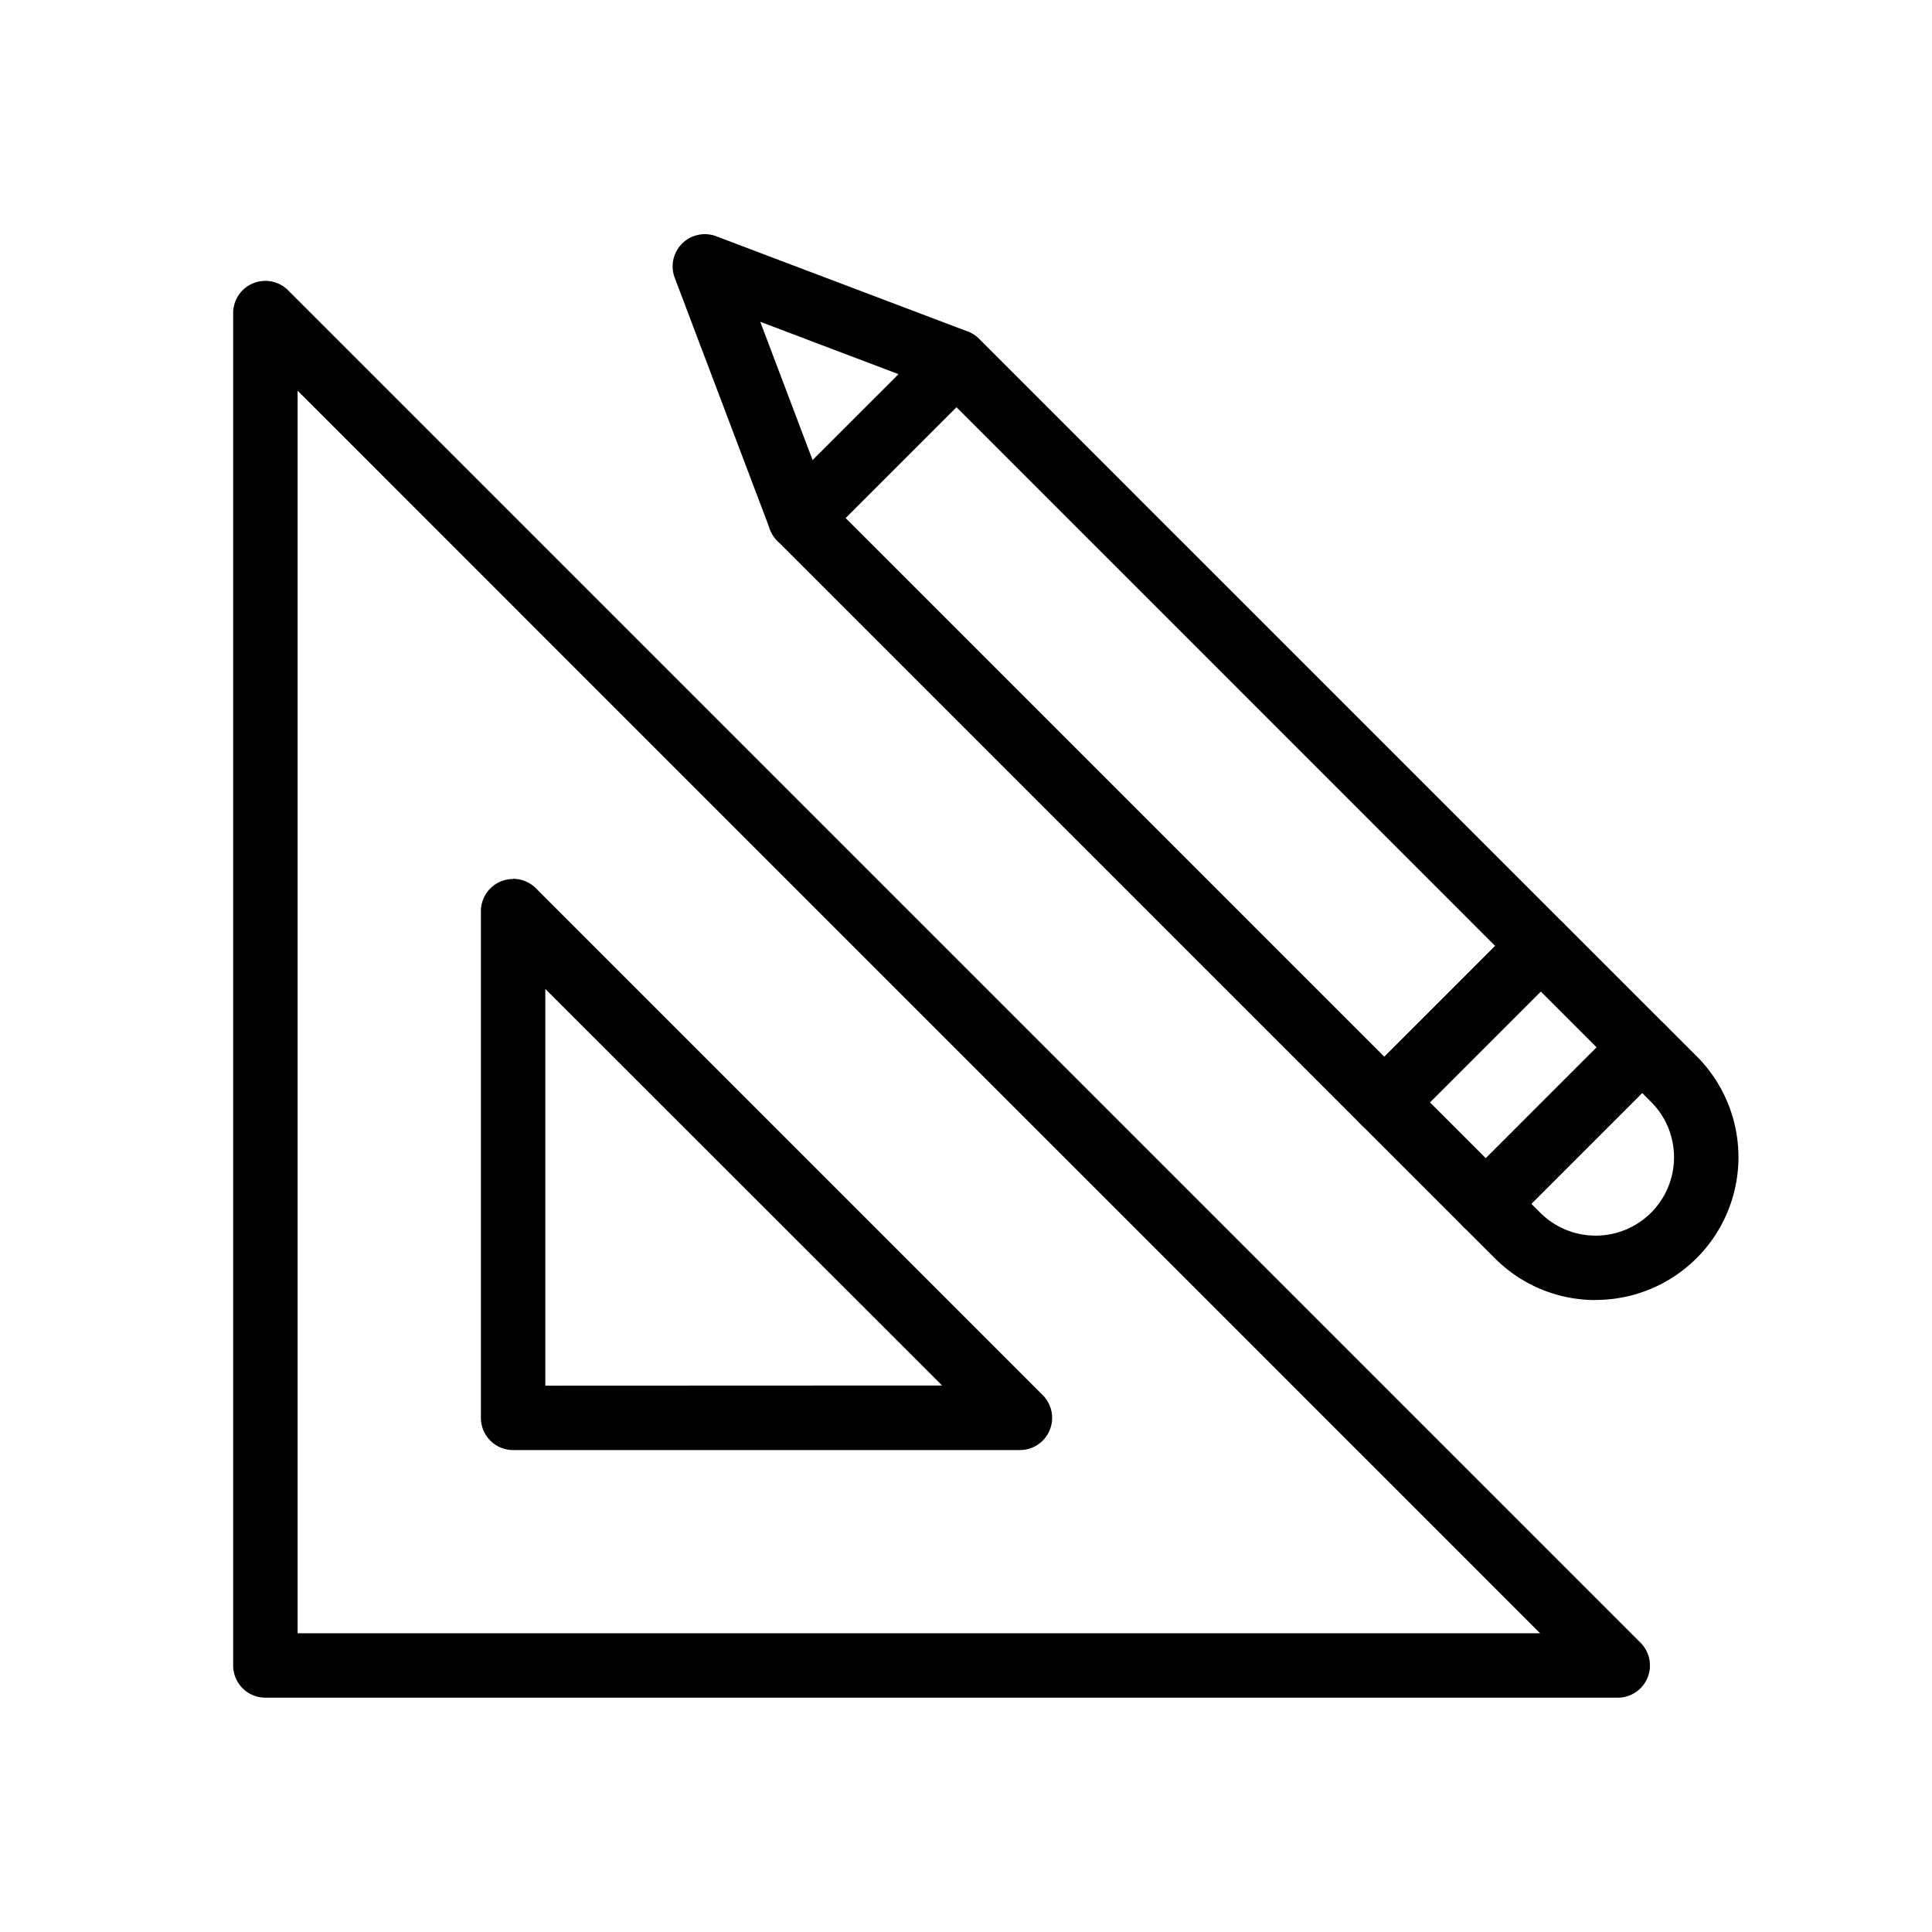
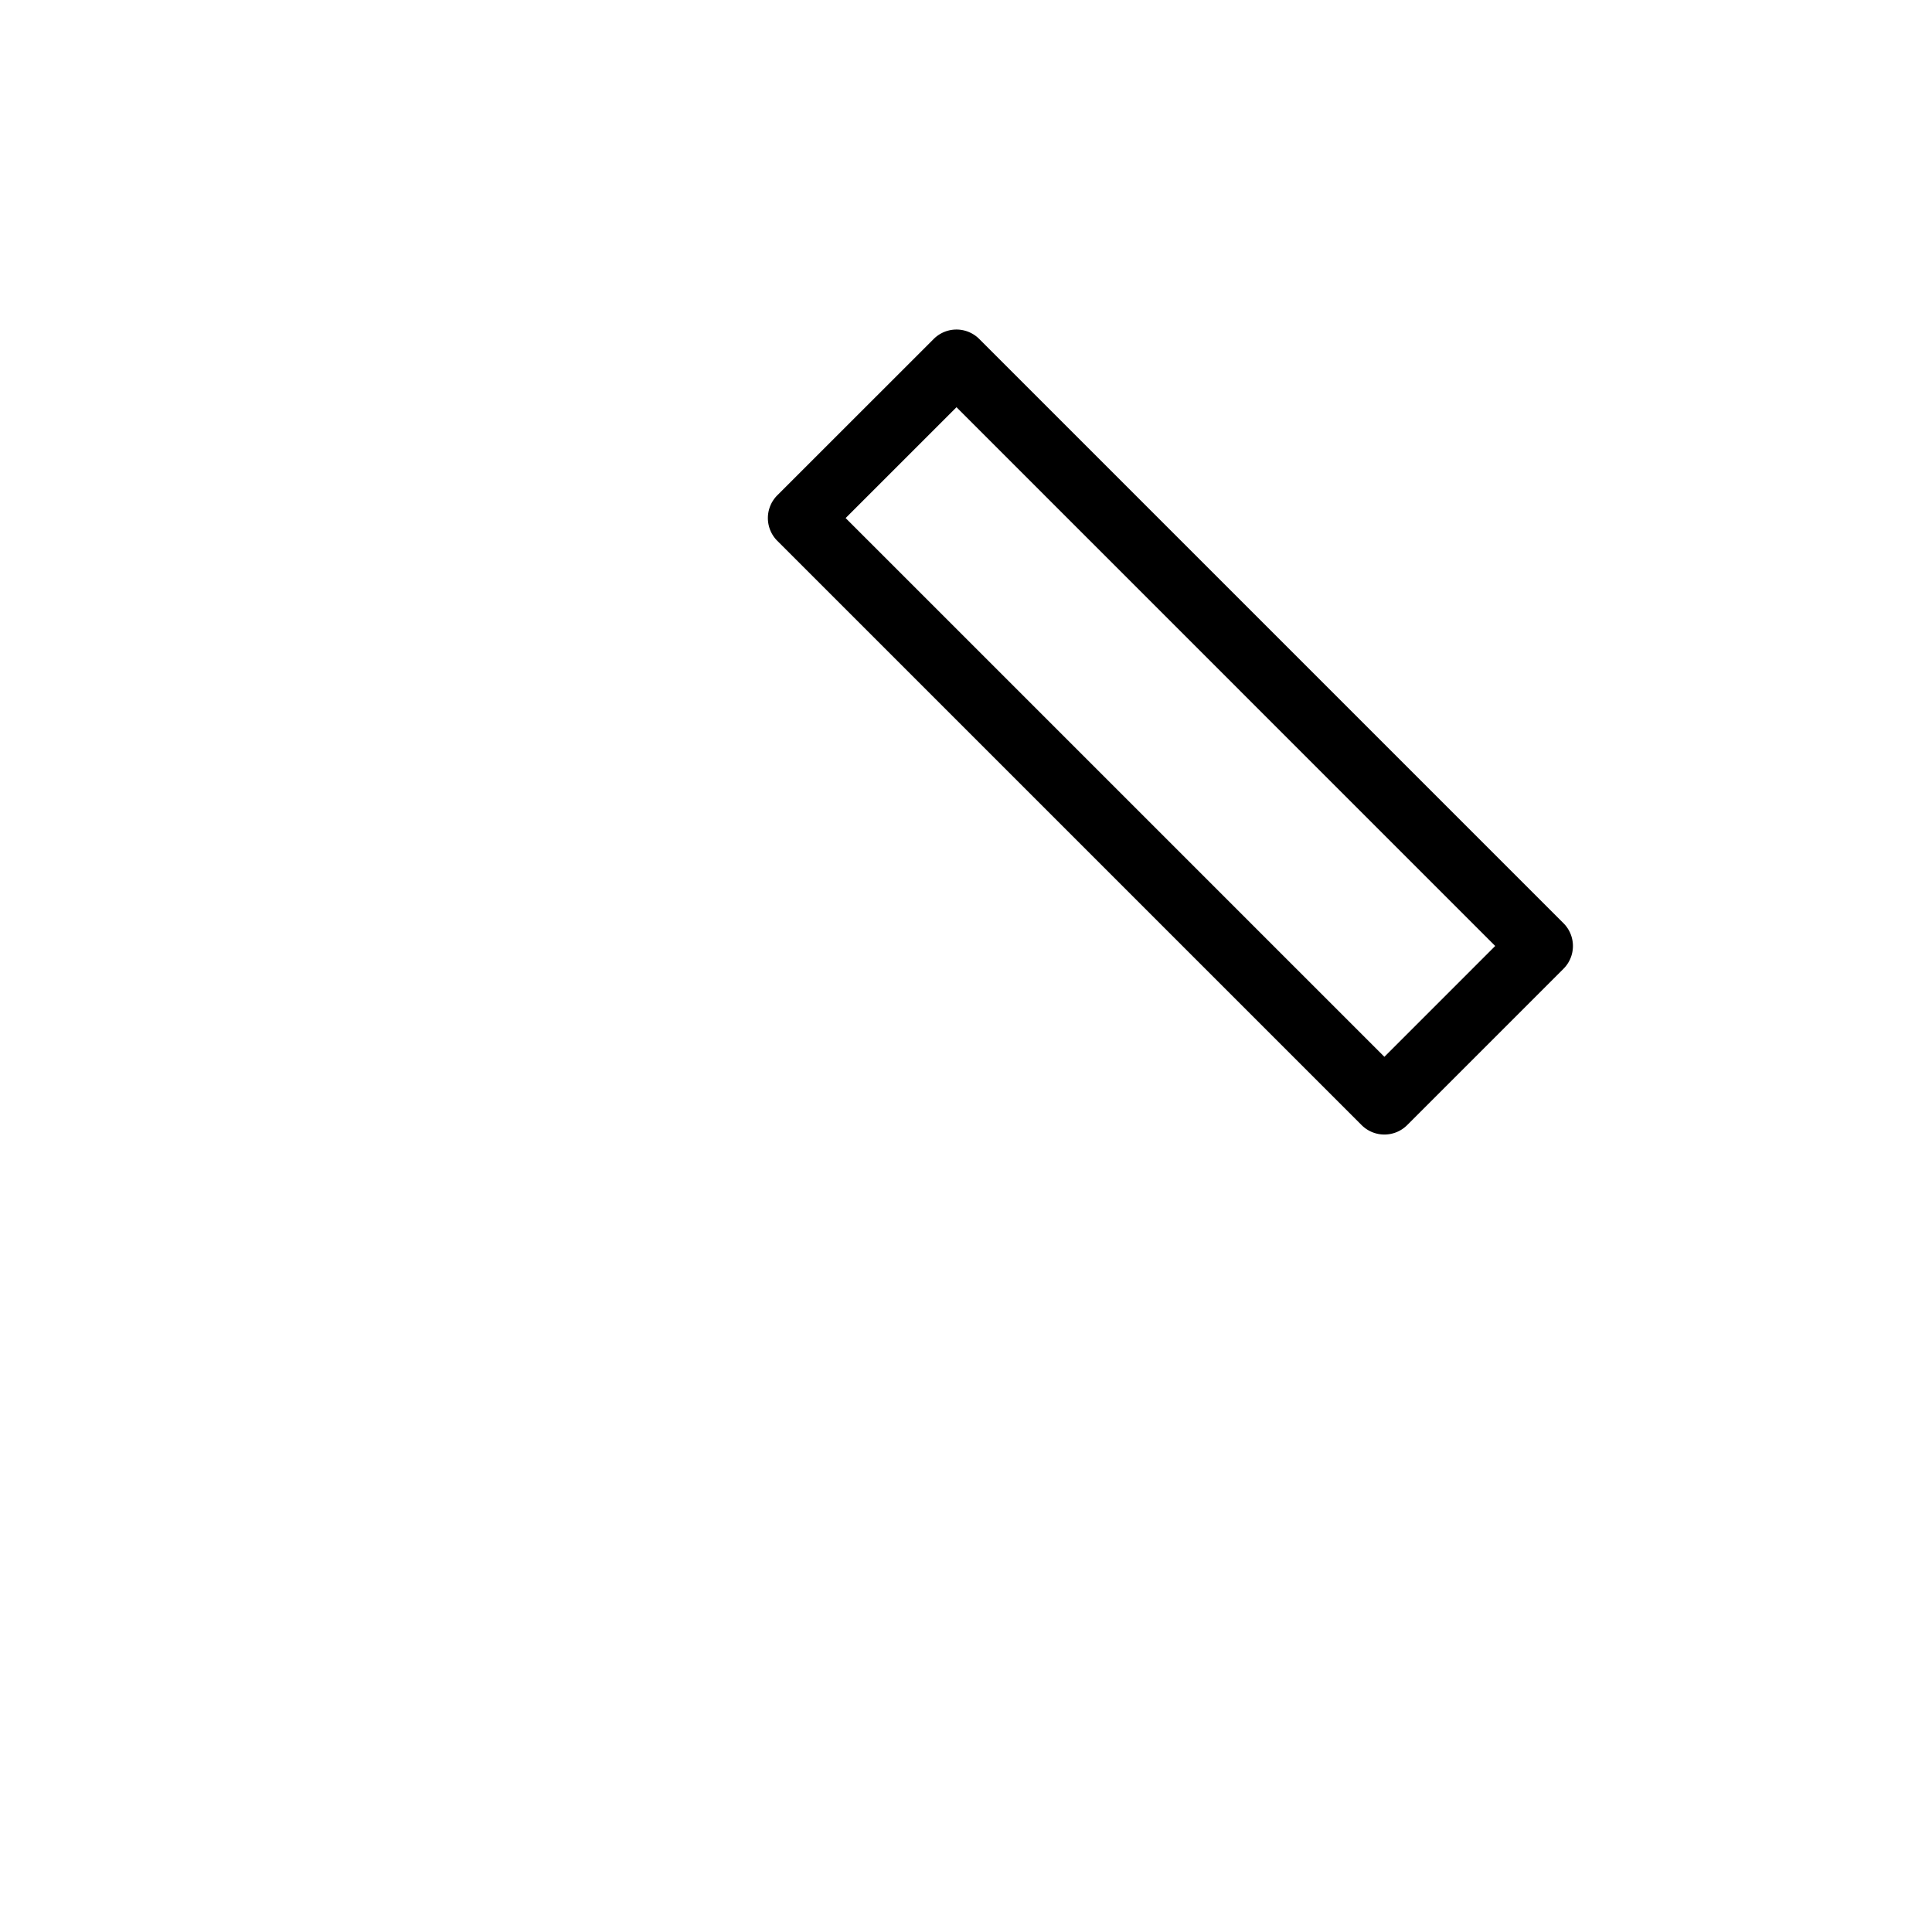
<svg xmlns="http://www.w3.org/2000/svg" width="60" height="60" viewBox="0 0 60 60">
  <defs>
    <clipPath id="clip-Artboard_24">
      <rect width="60" height="60" />
    </clipPath>
  </defs>
  <g id="Artboard_24" data-name="Artboard – 24" clip-path="url(#clip-Artboard_24)">
-     <rect width="60" height="60" fill="rgba(255,255,255,0)" />
    <g id="Group_12765" data-name="Group 12765" transform="translate(-342.918 -346.646)">
-       <path id="Path_31163" data-name="Path 31163" d="M351.159,354.731a1,1,0,0,1,.707.293l42,42a1,1,0,0,1-.707,1.707h-42a1,1,0,0,1-1-1v-42a1,1,0,0,1,1-1Zm39.589,42-38.588-38.59v38.59Zm-31.894-23.43a1,1,0,0,1,.707.293L375.3,389.334a1,1,0,0,1-.707,1.707H358.853a1,1,0,0,1-1-1V374.306a1,1,0,0,1,1-1Zm13.323,15.735L359.853,376.72v12.321Z" transform="translate(0 0.638)" fill="#000000" />
      <path id="Path_31164" data-name="Path 31164" d="M378.609,380.578a1,1,0,0,1-.707-.293L359.756,362.14a1,1,0,0,1,0-1.414l4.857-4.855a1,1,0,0,1,1.414,0l18.145,18.145a1,1,0,0,1,0,1.414l-4.856,4.856A1,1,0,0,1,378.609,380.578Zm-16.731-19.145,16.731,16.731,3.442-3.442-16.73-16.731Z" transform="translate(7.302 1.302)" fill="#000000" />
-       <path id="Path_31165" data-name="Path 31165" d="M361.765,363.734a1,1,0,0,1-.935-.646l-2.959-7.816a1,1,0,0,1,1.289-1.289l7.816,2.96a1,1,0,0,1-.708,1.87l-5.741-2.174,2.173,5.74a1,1,0,0,1-.935,1.354Z" transform="translate(6.001)" fill="#000000" />
-       <path id="Path_31166" data-name="Path 31166" d="M375.808,376.354a4.4,4.4,0,0,1-3.134-1.3l-.985-.983a1,1,0,0,1,0-1.415l4.856-4.857a1,1,0,0,1,1.414,0l.983.983a4.434,4.434,0,0,1-3.134,7.569Zm-2-2.989.277.276a2.433,2.433,0,1,0,3.442-3.441l-.277-.277Z" transform="translate(16.667 10.666)" fill="#000000" />
-       <path id="Path_31167" data-name="Path 31167" d="M375.486,365.743a1,1,0,0,1,.707.293l3.151,3.151a1,1,0,0,1,0,1.414l-4.856,4.856a1,1,0,0,1-1.414,0l-3.151-3.151a1,1,0,0,1,0-1.414l4.856-4.856A1,1,0,0,1,375.486,365.743Zm1.737,4.151-1.737-1.737-3.442,3.442,1.737,1.737Z" transform="translate(15.281 9.28)" fill="#000000" />
    </g>
  </g>
</svg>